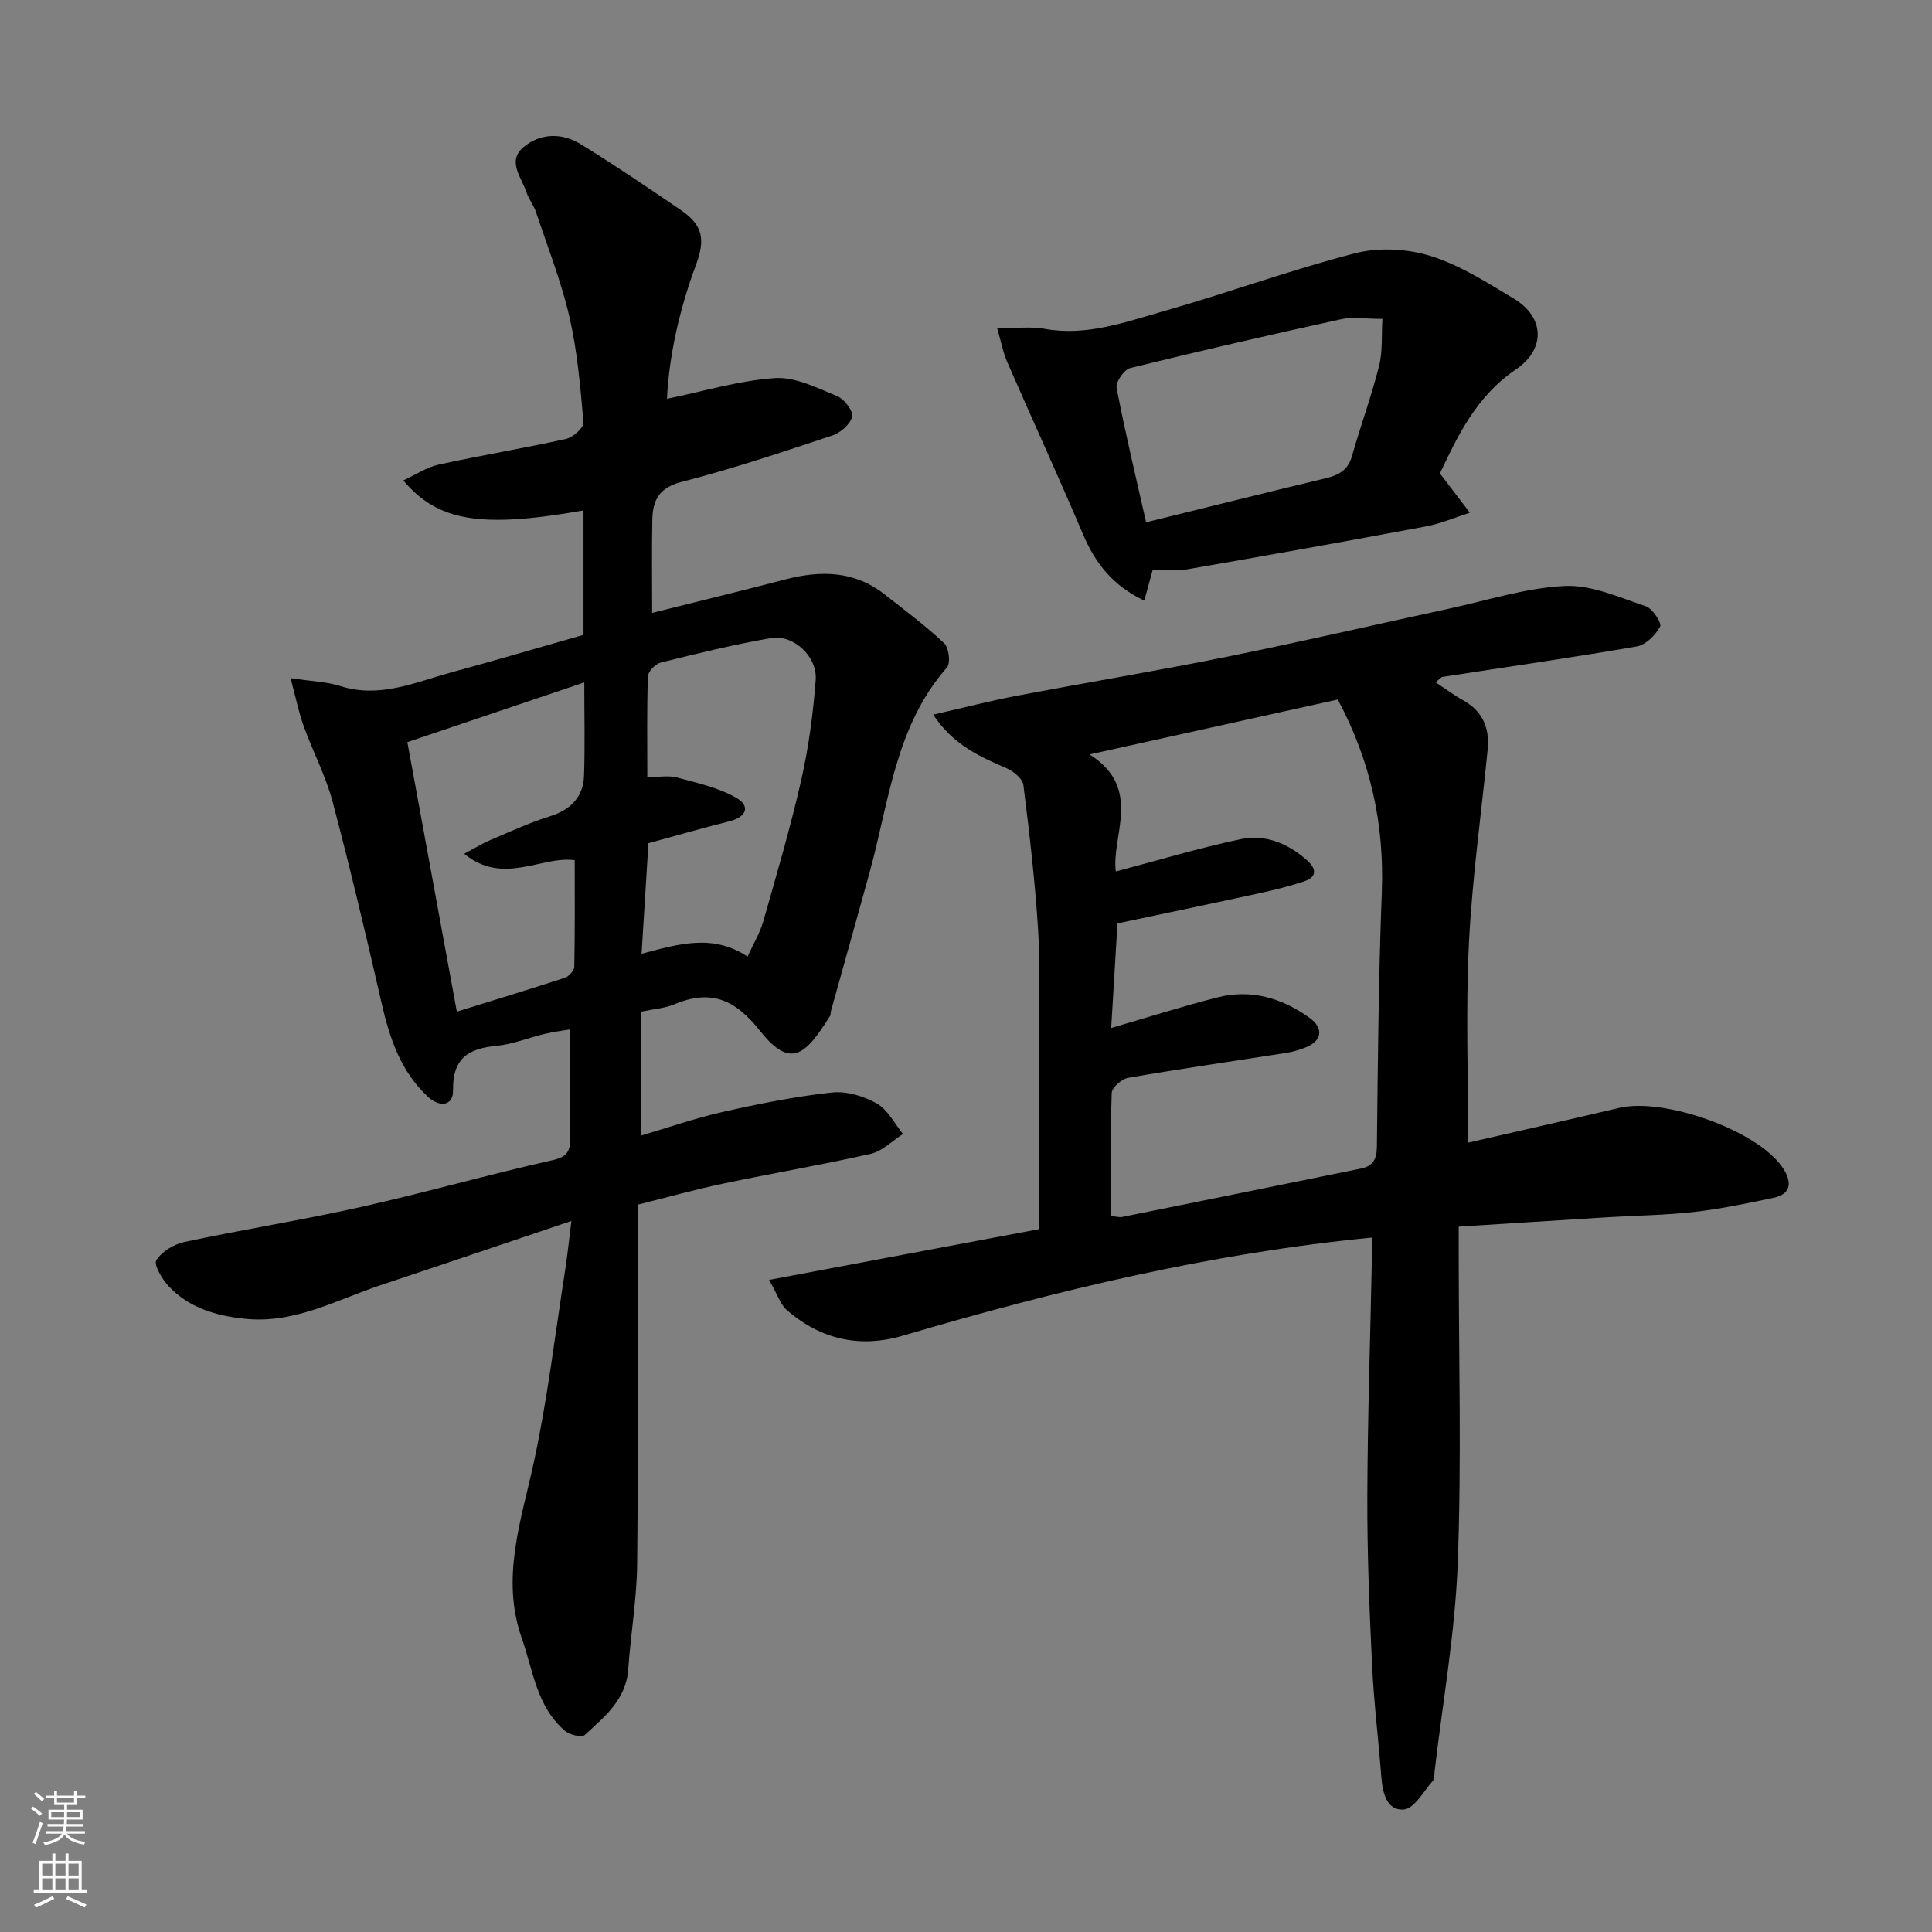
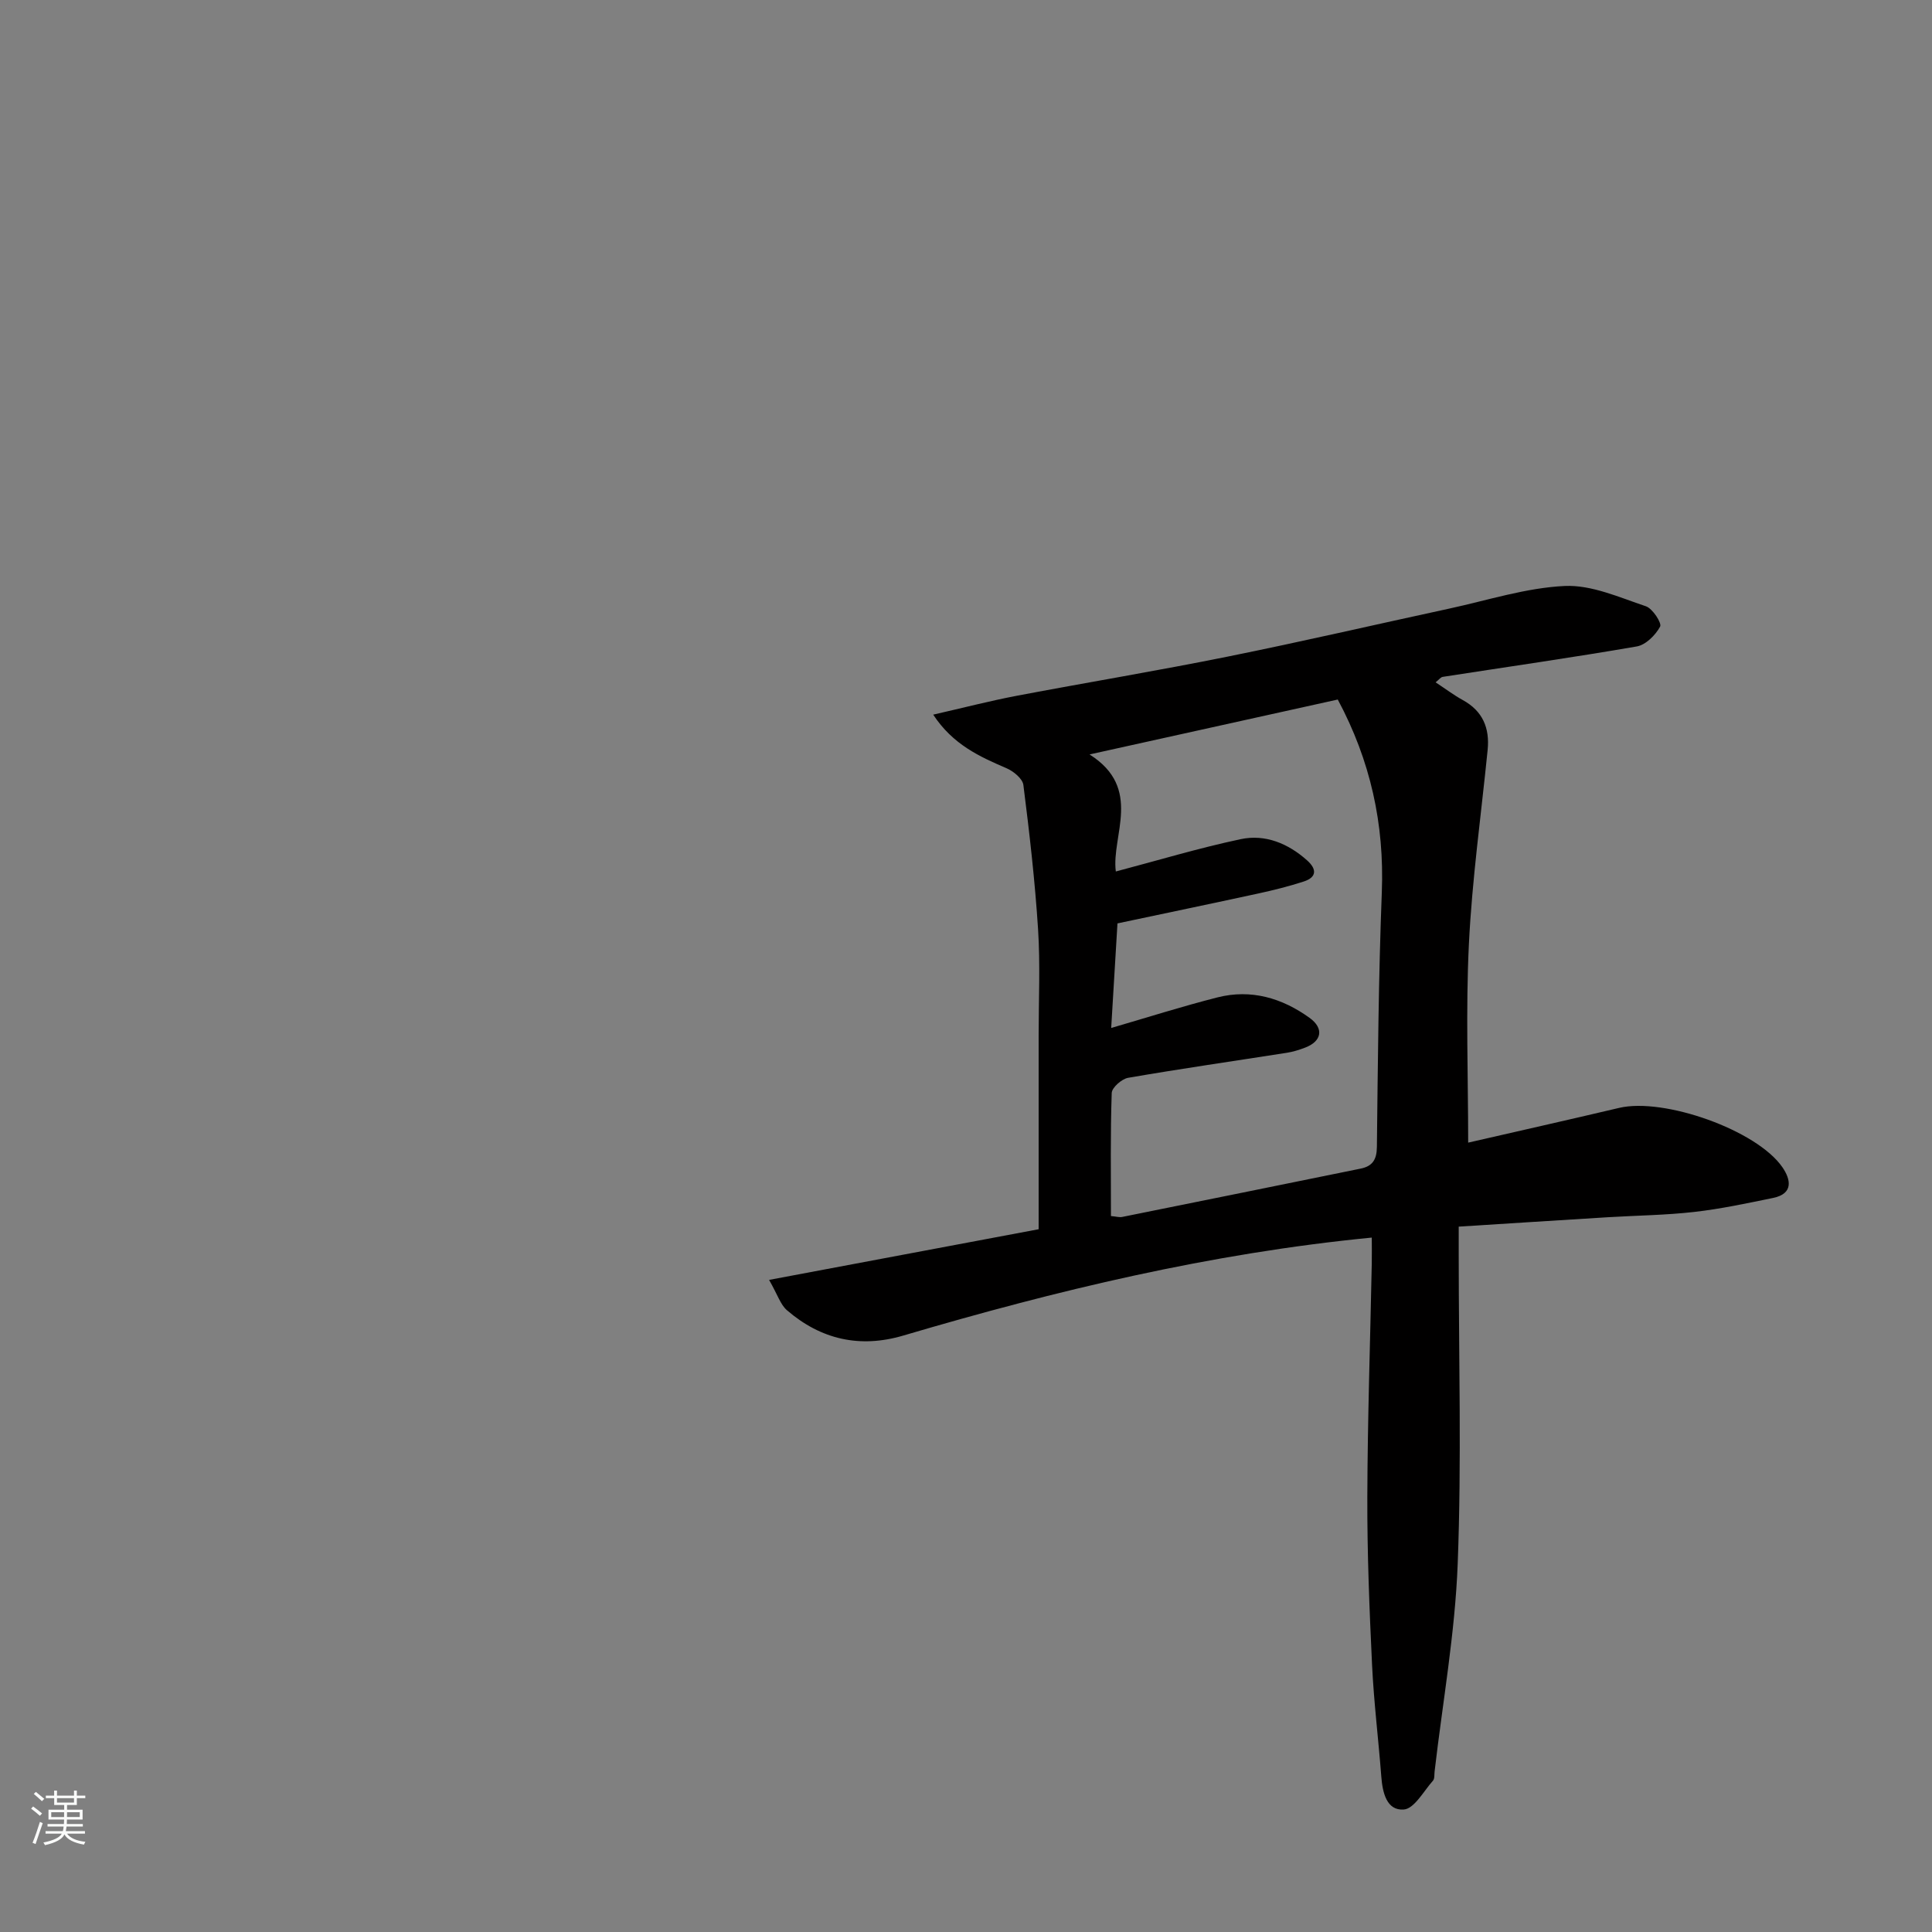
<svg xmlns="http://www.w3.org/2000/svg" enable-background="new 0 0 400 400" viewBox="0 0 400 400">
  <rect x="0" y="0" width="400" height="400" fill="#808080" stroke="none" />
  <g fill="#010000">
-     <path d="m60.16 140.39c4.55.7 7.56.77 10.31 1.65 8.14 2.6 15.45-.78 22.94-2.82 9.09-2.47 18.13-5.14 27.4-7.78 0-8.49 0-17.12 0-25.76-21.1 3.7-30.1 2.36-37.31-6.21 2.59-1.19 4.87-2.75 7.37-3.29 8.75-1.92 17.61-3.37 26.36-5.31 1.43-.32 3.66-2.34 3.57-3.41-.63-7.31-1.26-14.7-2.9-21.83-1.71-7.4-4.53-14.54-6.95-21.77-.46-1.39-1.47-2.59-1.92-3.98-1.01-3.09-4.12-6.49-.65-9.41 3.45-2.9 7.94-3.03 11.82-.64 7.08 4.36 13.98 9.02 20.84 13.72 4.49 3.08 5 6.03 3.07 11.24-3.46 9.32-5.6 18.93-6.02 27.78 7.59-1.55 14.91-3.79 22.35-4.29 4.22-.28 8.73 2.04 12.89 3.74 1.46.6 3.36 3.07 3.09 4.24-.36 1.57-2.4 3.35-4.1 3.91-10.34 3.43-20.69 6.9-31.23 9.61-4.62 1.19-5.95 3.78-6.03 7.73-.14 6.32-.04 12.64-.04 19.38 9.41-2.36 18.5-4.56 27.55-6.92 7.32-1.91 14.3-1.83 20.55 3.07 4.19 3.29 8.49 6.49 12.36 10.13.98.92 1.36 4.13.58 5.02-10.72 12.2-12 27.87-16.04 42.52-2.64 9.56-5.33 19.1-7.99 28.65-.09.32-.01.71-.17.97-4.93 7.84-8.05 11.26-14.5 3.1-5.2-6.58-10.24-8.66-17.81-5.48-1.91.8-4.09.93-6.75 1.5v25.63c5.47-1.6 11.08-3.57 16.84-4.87 7.45-1.68 14.99-3.19 22.57-4.02 3.03-.33 6.61.74 9.32 2.27 2.27 1.28 3.65 4.15 5.43 6.32-2.21 1.41-4.25 3.55-6.66 4.1-10.17 2.31-20.46 4.04-30.66 6.19-5.85 1.23-11.62 2.85-17.63 4.35 0 24.87.15 49.52-.09 74.16-.07 7.36-1.33 14.7-1.86 22.07-.45 6.27-4.93 9.83-9.01 13.57-.62.57-3.1-.04-4.07-.86-5.87-4.98-6.6-12.48-8.95-19.18-4.4-12.55-.1-24.39 2.52-36.55 2.82-13.06 4.38-26.39 6.45-39.61.48-3.05.79-6.13 1.3-10.23-13.6 4.58-26.45 8.95-39.32 13.23-9.24 3.07-17.99 8.1-28.28 7.02-6-.63-11.61-2.26-15.82-6.79-1.34-1.44-3.09-4.42-2.51-5.34 1.14-1.8 3.65-3.31 5.84-3.78 12.11-2.58 24.36-4.52 36.44-7.22 13.34-2.98 26.5-6.74 39.84-9.73 3.2-.72 3.58-2.12 3.56-4.7-.07-7.26-.02-14.52-.02-22.35-1.29.22-3.29.46-5.24.92-3.32.78-6.57 2.15-9.93 2.47-5.84.55-9.17 2.53-9.06 9.21.06 3.28-2.78 3.58-5.19 1.35-5.65-5.24-7.93-12.09-9.6-19.38-3.19-13.95-6.49-27.89-10.15-41.73-1.41-5.32-4.06-10.3-5.94-15.5-1.04-2.84-1.62-5.82-2.76-10.08zm94.61 57.66c1.31-2.86 2.6-4.97 3.25-7.26 2.75-9.69 5.61-19.36 7.84-29.17 1.55-6.83 2.49-13.84 3.02-20.83.37-4.9-4.62-9.48-9.26-8.68-7.68 1.33-15.27 3.19-22.83 5.07-1.09.27-2.61 1.84-2.65 2.86-.23 6.92-.12 13.86-.12 20.85 2.49 0 4.42-.38 6.12.08 4.17 1.12 8.55 2.08 12.24 4.17 2.98 1.68 2.31 3.98-1.36 4.9-5.63 1.41-11.21 3.02-16.77 4.54-.47 7.5-.92 14.85-1.42 22.89 7.75-2.07 14.79-4.16 21.94.58zm-33.8-56.76c-12.7 4.28-24.65 8.32-36.63 12.36 3.5 19.1 6.85 37.35 10.24 55.8 7.27-2.26 14.84-4.55 22.36-7.01.85-.28 1.95-1.5 1.96-2.31.15-7.21.09-14.43.09-22.04-6.84-.95-14.82 5.33-22.89-1.33 2.31-1.22 3.79-2.14 5.38-2.82 4.04-1.71 8.04-3.58 12.22-4.88 4.39-1.36 7.06-3.96 7.22-8.51.21-6.1.05-12.22.05-19.26z" />
    <path d="m297.23 141.27c2.08 1.37 3.78 2.66 5.62 3.67 4.15 2.27 5.6 5.81 5.15 10.33-1.34 13.39-3.22 26.76-3.88 40.19-.67 13.71-.15 27.48-.15 41.11 10.02-2.3 20.64-4.69 31.24-7.19 9.28-2.2 28.52 4.59 33.82 12.29 1.73 2.51 2.34 5.47-1.93 6.35-5.42 1.11-10.85 2.28-16.34 2.9-5.9.67-11.86.73-17.79 1.09-10.17.62-20.33 1.28-30.96 1.95v5.86c0 21.33.61 42.68-.21 63.98-.55 14.36-3.12 28.64-4.78 42.95-.08.65.03 1.51-.34 1.92-1.93 2.17-3.87 5.81-6.04 5.97-3.57.27-4.41-3.54-4.66-6.86-.59-7.7-1.54-15.37-1.91-23.08-.55-11.59-1.02-23.2-.98-34.8.05-16.1.6-32.2.92-48.3.04-1.8 0-3.59 0-5.37-33.41 3.25-65.37 10.95-96.98 20.28-9 2.66-17.07.82-24.1-5.24-1.34-1.15-1.92-3.18-3.7-6.28 19.36-3.64 37.83-7.11 55.81-10.49 0-13.34 0-26.74 0-40.13 0-7.33.35-14.69-.12-21.99-.64-9.98-1.78-19.93-3.04-29.86-.17-1.31-2.05-2.85-3.5-3.47-5.61-2.42-11.09-4.89-15.17-11.09 6.28-1.43 11.74-2.85 17.26-3.9 14.58-2.77 29.22-5.19 43.77-8.13 15.32-3.09 30.55-6.63 45.83-9.93 7.95-1.72 15.87-4.3 23.88-4.68 5.55-.26 11.31 2.36 16.81 4.2 1.39.46 3.34 3.49 2.95 4.21-.96 1.77-2.97 3.79-4.84 4.11-13.35 2.31-26.78 4.22-40.18 6.3-.42.07-.77.58-1.46 1.13zm-71.65 14.93c11.11 7.02 4.46 16.86 5.44 24.23 8.63-2.27 17.16-4.85 25.85-6.69 5.09-1.08 9.83.89 13.76 4.4 1.98 1.77 2.05 3.46-.68 4.36-3.07 1-6.23 1.79-9.4 2.48-9.81 2.13-19.63 4.17-29.19 6.2-.47 7.77-.9 14.96-1.3 21.65 7.43-2.16 14.67-4.47 22.04-6.34 6.93-1.75 13.33.14 19.01 4.23 3.06 2.19 2.56 4.87-.9 6.18-1.21.46-2.47.86-3.74 1.06-10.97 1.72-21.97 3.3-32.91 5.19-1.32.23-3.35 2.02-3.39 3.14-.29 8.46-.16 16.93-.16 25.48 1.07.09 1.75.31 2.35.18 16.45-3.31 32.89-6.65 49.34-10 2.42-.49 3.34-1.82 3.37-4.46.2-17.6.34-35.2 1.02-52.78.54-14.09-2.34-27.22-9.12-39.88-16.8 3.71-33.68 7.45-51.39 11.37z" />
-     <path d="m298.12 98.02c2.38 3.12 4.29 5.62 6.2 8.13-3.05.97-6.04 2.27-9.16 2.85-16.49 3.08-33.01 6.04-49.54 8.9-2.25.39-4.62.05-6.96.05-.6 2.17-1.12 4.09-1.75 6.4-6.49-3.07-10.13-7.72-12.66-13.68-5.08-11.96-10.51-23.77-15.7-35.68-.87-1.99-1.27-4.19-2.09-7 3.86 0 6.89-.44 9.74.08 8.71 1.6 16.72-1.37 24.74-3.65 13.28-3.77 26.29-8.56 39.65-11.99 4.89-1.26 10.8-.93 15.64.58 6.07 1.9 11.69 5.51 17.22 8.84 6.4 3.86 6.57 10.48.36 14.67-8.21 5.55-12.09 13.9-15.69 21.5zm-60.83 10.11c12.93-3.18 25.06-6.21 37.22-9.12 2.68-.64 4.59-1.69 5.41-4.6 1.76-6.24 4.02-12.35 5.6-18.64.77-3.06.49-6.39.69-9.75-3.56 0-6.15-.45-8.53.07-14.61 3.2-29.18 6.54-43.7 10.12-1.25.31-3.03 2.9-2.8 4.09 1.77 9.24 3.97 18.39 6.11 27.83z" />
  </g>
  <path d="m6.44 374.46.42-.45c.65.47 1.27.95 1.85 1.44l-.45.49c-.65-.56-1.25-1.06-1.82-1.48m.93 7.33-.63-.26c.55-1.36 1.05-2.8 1.52-4.33.19.1.38.19.59.27-.46 1.29-.95 2.73-1.48 4.32m-.38-10.38.44-.42c.43.34 1.01.82 1.74 1.44l-.49.49c-.53-.51-1.09-1.01-1.69-1.51m2.5.35h1.72v-1.04h.59v1.04h3.52v-1.04h.59v1.04h1.75v.53h-1.75v1.42h-2.03v.97h3.22v2.03h-3.24c0 .35-.01.66-.03.93h3.32v.53h-3.37c-.03.27-.08.58-.15.94h3.96v.53h-3.71c.67.92 1.93 1.48 3.79 1.68-.13.24-.23.44-.29.59-2.13-.38-3.48-1.08-4.04-2.12-.43.97-1.77 1.72-4.03 2.23-.09-.19-.2-.37-.33-.55 2.1-.42 3.37-1.03 3.81-1.83h-3.36v-.53h3.58c.08-.29.13-.61.16-.94h-3.33v-.53h3.39c.02-.27.04-.58.04-.93h-3.23v-2.03h3.25v-.97h-2.07v-1.42h-1.73zm1.12 3.44v1h2.65c.01-.3.02-.44.01-.4v-.25-.35zm1.19-2h3.52v-.91h-3.52zm4.71 2h-2.63v.59c0 .15-.01.28-.01.4h2.64z" fill="#fafbfa" />
-   <path d="m13.56 383.74h.63v1.52h2.72v6.07h1.13v.6h-11.06v-.6h1.13v-6.07h2.73v-1.52h.63v1.52h2.1v-1.52zm-2.69 8.83.38.56c-1.24.63-2.53 1.25-3.85 1.85-.1-.21-.21-.42-.34-.63 1.36-.55 2.63-1.15 3.81-1.78m-2.13-4.27h2.1v-2.45h-2.1zm0 3.04h2.1v-2.46h-2.1zm2.72-3.04h2.1v-2.45h-2.1zm0 3.04h2.1v-2.46h-2.1zm6.07 3.6c-1.41-.71-2.7-1.3-3.86-1.78l.35-.56c1.45.62 2.75 1.19 3.88 1.72zm-1.25-9.09h-2.1v2.45h2.1zm-2.09 5.49h2.1v-2.46h-2.1z" fill="#fafbfa" />
</svg>